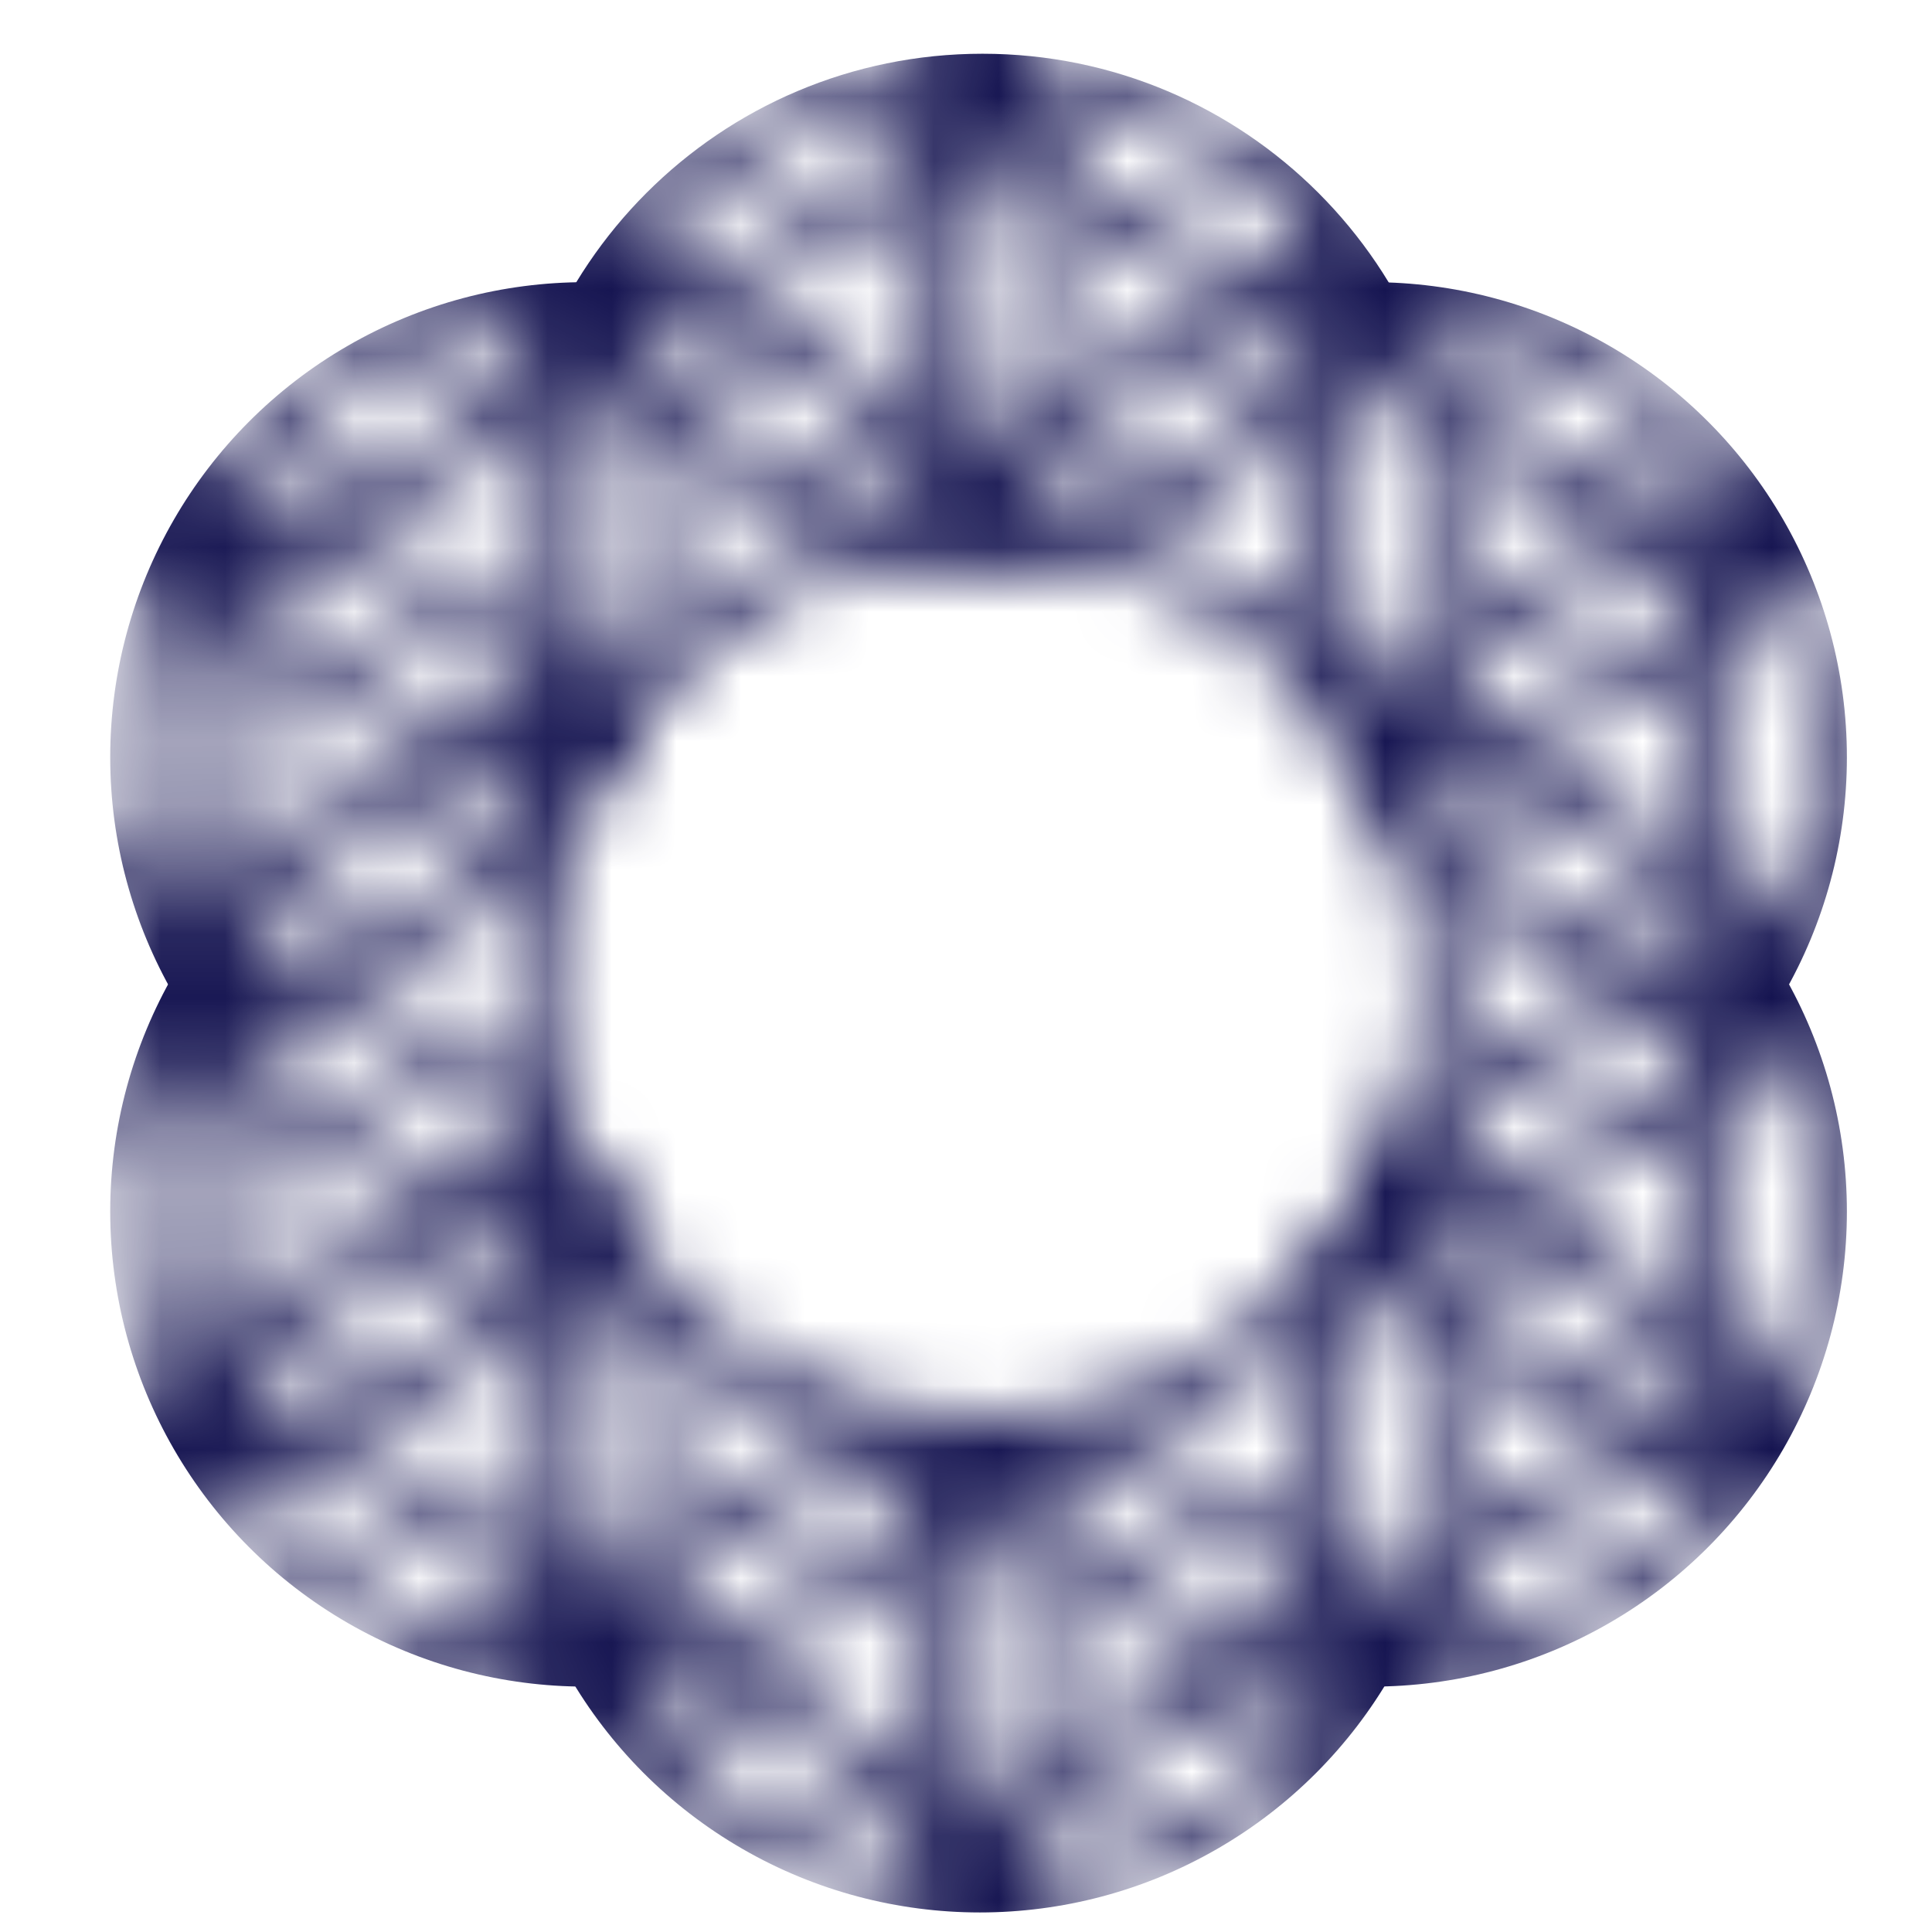
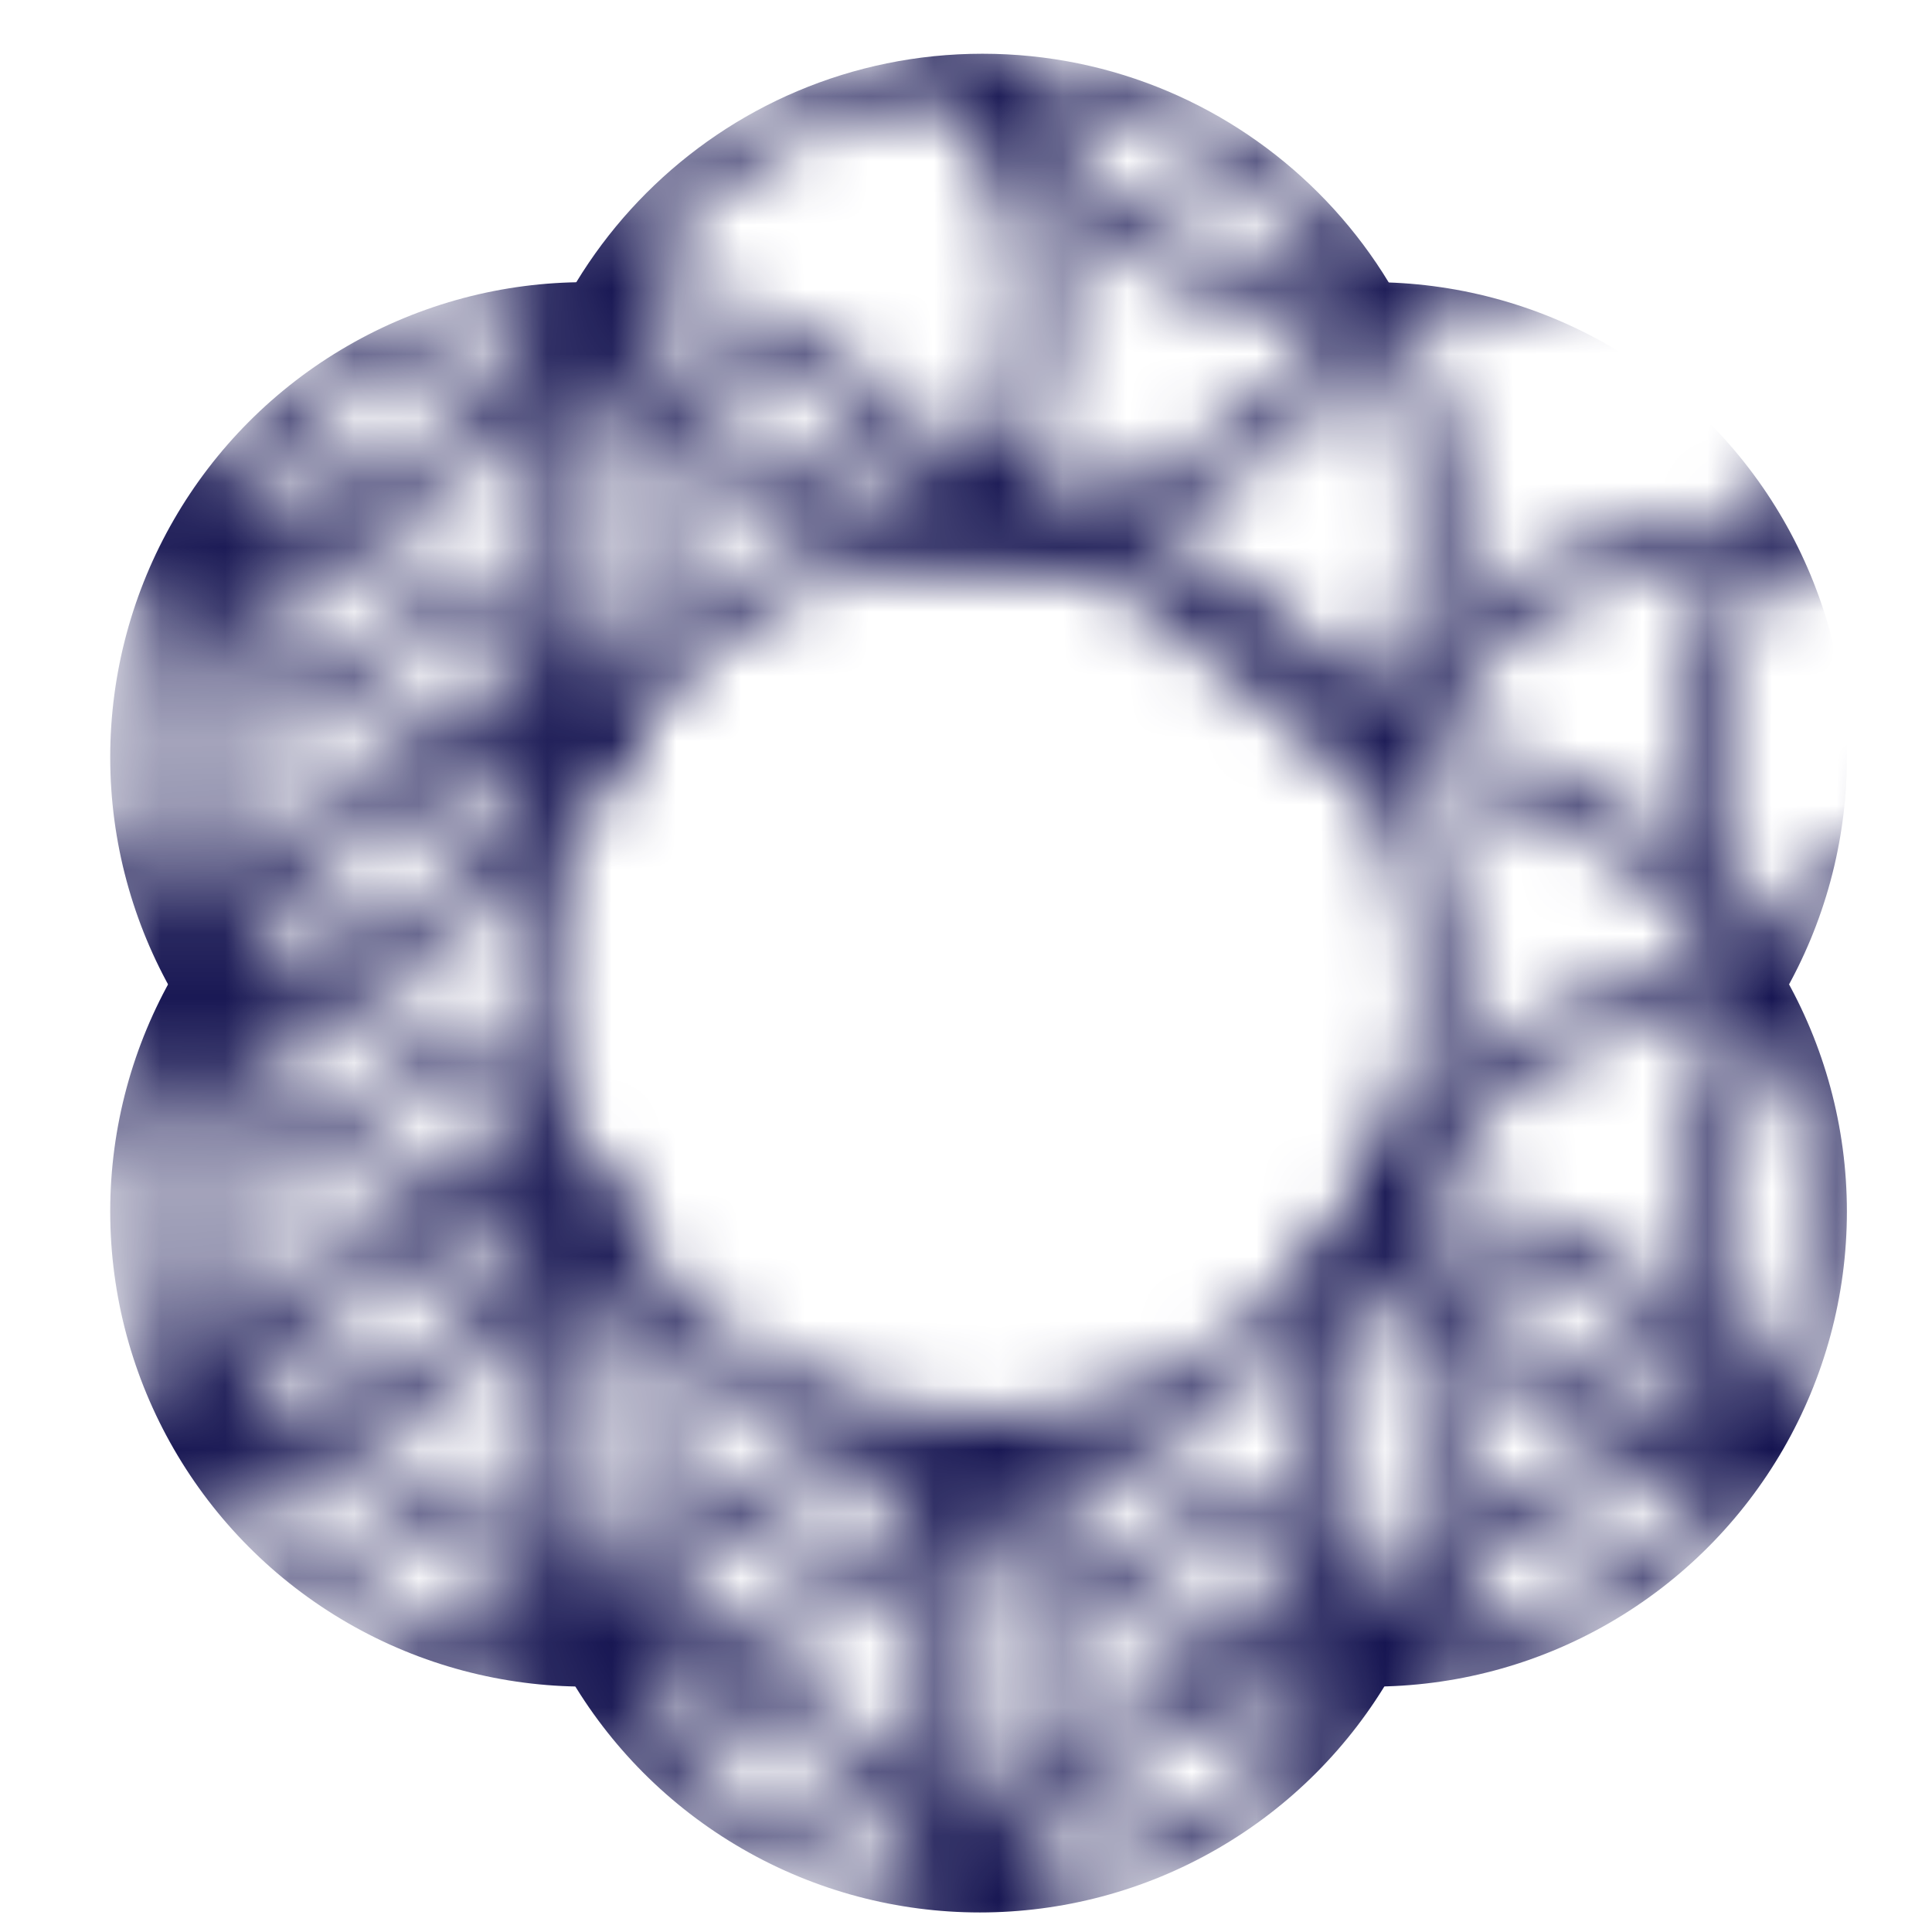
<svg xmlns="http://www.w3.org/2000/svg" width="30" height="30" viewBox="0 0 30 30" fill="none">
  <mask id="mask0_735_11275" style="mask-type:alpha" maskUnits="userSpaceOnUse" x="-11" y="-10" width="52" height="51">
    <circle cx="15.256" cy="15.265" r="7.054" stroke="#992ade" stroke-width=".645" />
-     <path d="M21.303 18.813c3.896.0 7.054-3.158 7.054-7.054.0-3.896-3.158-7.054-7.054-7.054-2.609.0-4.887 1.416-6.107 3.521" stroke="#992ade" stroke-width=".645" />
    <path d="M21.302 11.758c3.896.0 7.054 3.158 7.054 7.054s-3.158 7.054-7.054 7.054c-2.603.0-4.876-1.41-6.099-3.507" stroke="#992ade" stroke-width=".645" />
    <path d="M9.122 18.833C8.536 19.861 8.201 21.052 8.201 22.32c0 3.896 3.158 7.054 7.055 7.054 3.896.0 7.054-3.158 7.054-7.054C22.31 21.052 21.975 19.861 21.39 18.833" stroke="#992ade" stroke-width=".645" />
    <path d="M9.088 11.758c-3.896.0-7.054 3.158-7.054 7.054s3.158 7.054 7.054 7.054c2.611.0 4.891-1.419 6.111-3.527" stroke="#992ade" stroke-width=".645" />
    <path d="M9.088 18.813c-3.896.0-7.054-3.158-7.054-7.054.0-3.896 3.158-7.054 7.054-7.054 2.628.0 4.92 1.437 6.134 3.568" stroke="#992ade" stroke-width=".645" />
    <path d="M9.189 11.813C8.561 10.758 8.201 9.527 8.201 8.211c0-3.896 3.158-7.054 7.055-7.054 3.896.0 7.054 3.158 7.054 7.054C22.31 9.527 21.95 10.758 21.323 11.813" stroke="#992ade" stroke-width=".645" />
-     <path d="M21.302 11.758c3.896.0 7.054-3.158 7.054-7.055.0-3.896-3.158-7.054-7.054-7.054-3.896.0-7.054 3.158-7.054 7.054C14.248 5.989 14.592 7.193 15.192 8.231" stroke="#992ade" stroke-width=".645" />
-     <circle cx="27.43" cy="1.157" r="7.054" stroke="#992ade" stroke-width=".645" />
+     <path d="M21.302 11.758C14.248 5.989 14.592 7.193 15.192 8.231" stroke="#992ade" stroke-width=".645" />
    <circle cx="21.302" cy="-2.351" r="7.054" stroke="#992ade" stroke-width=".645" />
-     <circle cx="9.088" cy="-2.351" r="7.054" stroke="#992ade" stroke-width=".645" />
    <circle cx="3.041" cy="1.157" r="7.054" stroke="#992ade" stroke-width=".645" />
    <circle cx="-3.086" cy="11.758" r="7.054" stroke="#992ade" stroke-width=".645" />
    <circle cx="-3.086" cy="18.813" r="7.054" stroke="#992ade" stroke-width=".645" />
    <circle cx="3.041" cy="29.374" r="7.054" stroke="#992ade" stroke-width=".645" />
    <circle cx="9.088" cy="32.922" r="7.054" stroke="#992ade" stroke-width=".645" />
    <circle cx="21.302" cy="32.922" r="7.054" stroke="#992ade" stroke-width=".645" />
    <circle cx="27.43" cy="29.374" r="7.054" stroke="#992ade" stroke-width=".645" />
    <circle cx="33.517" cy="18.813" r="7.054" stroke="#992ade" stroke-width=".645" />
    <circle cx="33.517" cy="11.758" r="7.054" stroke="#992ade" stroke-width=".645" />
-     <circle cx="27.43" cy="8.211" r="7.054" stroke="#992ade" stroke-width=".645" />
    <path d="M21.33 18.813c1.223 2.098 3.496 3.507 6.099 3.507 3.896.0 7.054-3.158 7.054-7.054.0-3.896-3.158-7.054-7.054-7.054-2.603.0-4.876 1.41-6.099 3.507" stroke="#992ade" stroke-width=".645" />
    <circle cx="27.43" cy="22.32" r="7.054" stroke="#992ade" stroke-width=".645" />
    <path d="M21.302 18.813c3.896.0 7.054 3.158 7.054 7.054.0 3.896-3.158 7.054-7.054 7.054-3.896.0-7.054-3.158-7.054-7.054.0-1.26.33-2.443.909-3.467" stroke="#992ade" stroke-width=".645" />
    <circle cx="15.215" cy="29.374" r="7.054" stroke="#992ade" stroke-width=".645" />
    <path d="M9.088 18.813c-3.896.0-7.054 3.158-7.054 7.054.0 3.896 3.158 7.054 7.054 7.054 3.896.0 7.055-3.158 7.055-7.054.0-1.268-.335-2.458-.921-3.487" stroke="#992ade" stroke-width=".645" />
    <circle cx="3.041" cy="22.32" r="7.054" stroke="#992ade" stroke-width=".645" />
    <path d="M9.128 11.698C7.903 9.612 5.635 8.211 3.041 8.211c-3.896.0-7.054 3.158-7.054 7.054.0 3.896 3.158 7.054 7.054 7.054 2.594.0 4.862-1.401 6.087-3.487" stroke="#992ade" stroke-width=".645" />
    <circle cx="3.041" cy="8.211" r="7.054" stroke="#992ade" stroke-width=".645" />
    <path d="M9.088 11.758c-3.896.0-7.054-3.158-7.054-7.055.0-3.896 3.158-7.054 7.054-7.054 3.896.0 7.055 3.158 7.055 7.054C16.142 5.964 15.812 7.147 15.233 8.171" stroke="#992ade" stroke-width=".645" />
    <circle cx="15.215" cy="1.157" r="7.054" stroke="#992ade" stroke-width=".645" />
  </mask>
  <g mask="url(#mask0_735_11275)">
    <path d="M22.31 8.211C22.31 9.498 21.965 10.705 21.363 11.744c-1.221 2.105-3.498 3.521-6.107 3.521-2.586.0-4.847-1.392-6.075-3.467C8.558 10.747 8.201 9.521 8.201 8.211c0-3.896 3.158-7.054 7.055-7.054 3.896.0 7.054 3.158 7.054 7.054z" fill="#141350" stroke="#141350" stroke-width=".645" />
    <circle cx="21.302" cy="11.758" r="7.054" fill="#141350" stroke="#141350" stroke-width=".645" />
    <circle cx="21.302" cy="18.813" r="7.054" fill="#141350" stroke="#141350" stroke-width=".645" />
    <circle cx="9.088" cy="18.813" r="7.054" fill="#141350" stroke="#141350" stroke-width=".645" />
    <circle cx="15.215" cy="22.32" r="7.054" fill="#141350" stroke="#141350" stroke-width=".645" />
    <circle cx="9.088" cy="11.758" r="7.054" fill="#141350" stroke="#141350" stroke-width=".645" />
  </g>
</svg>